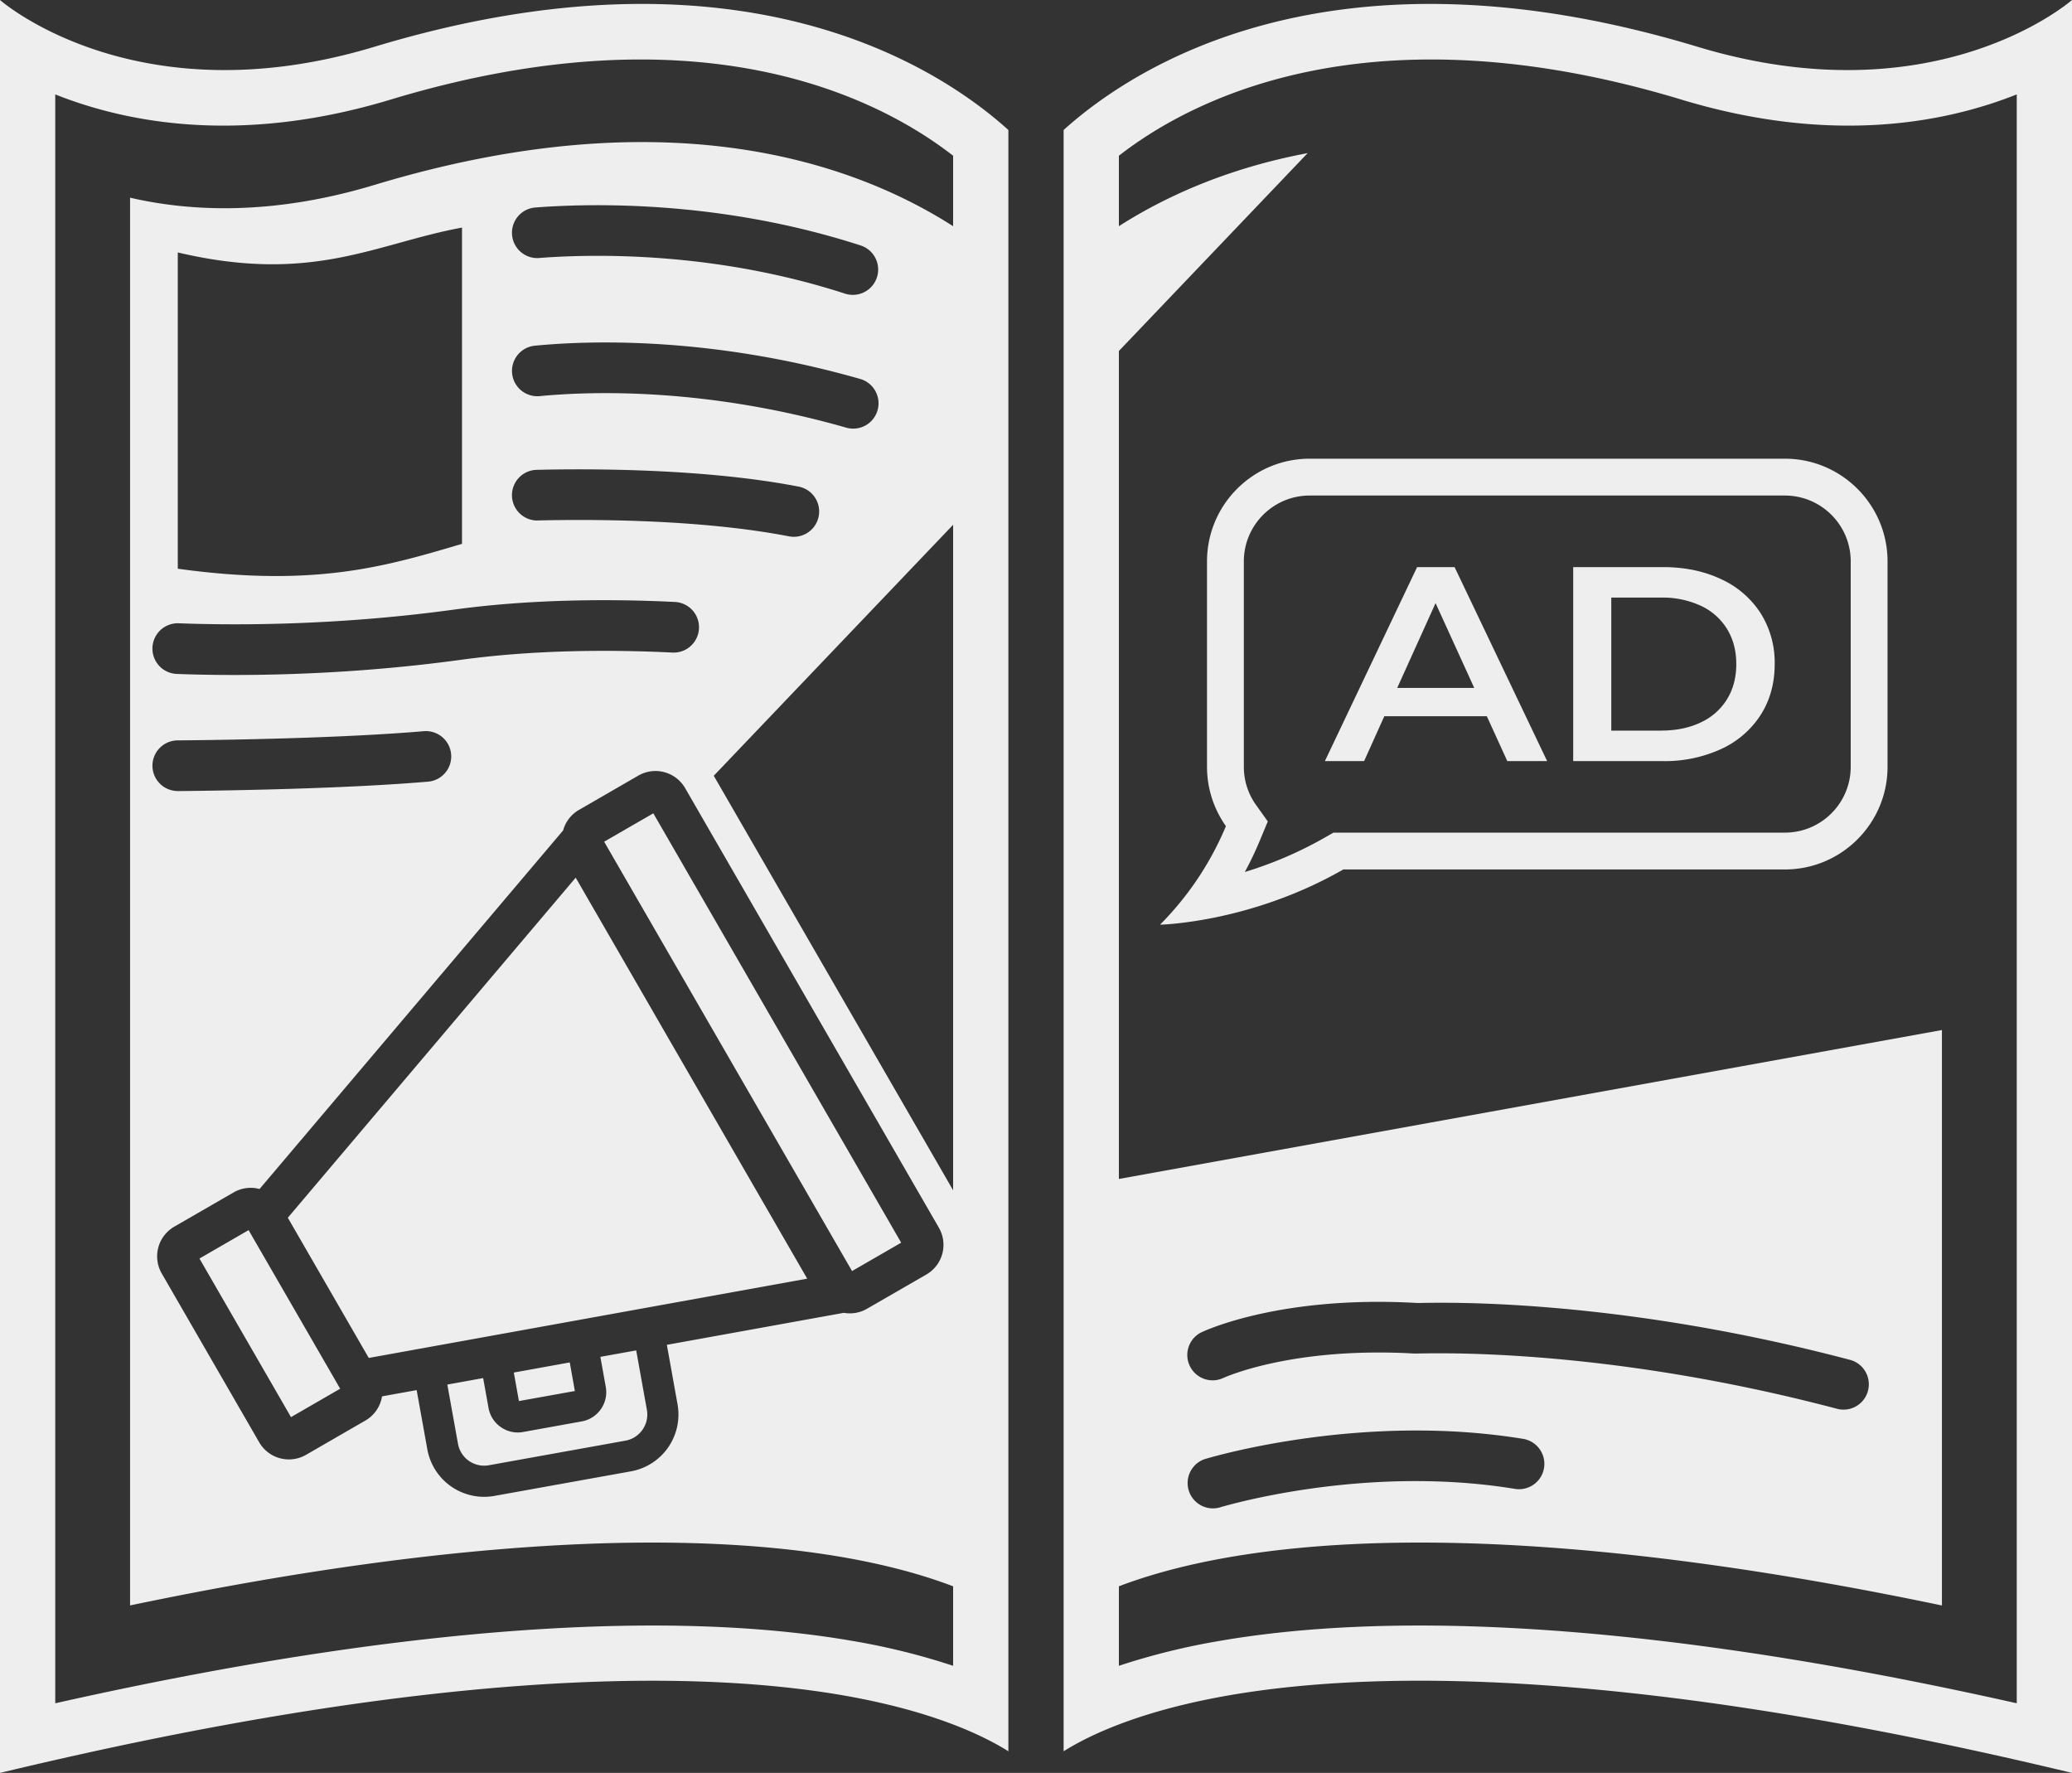
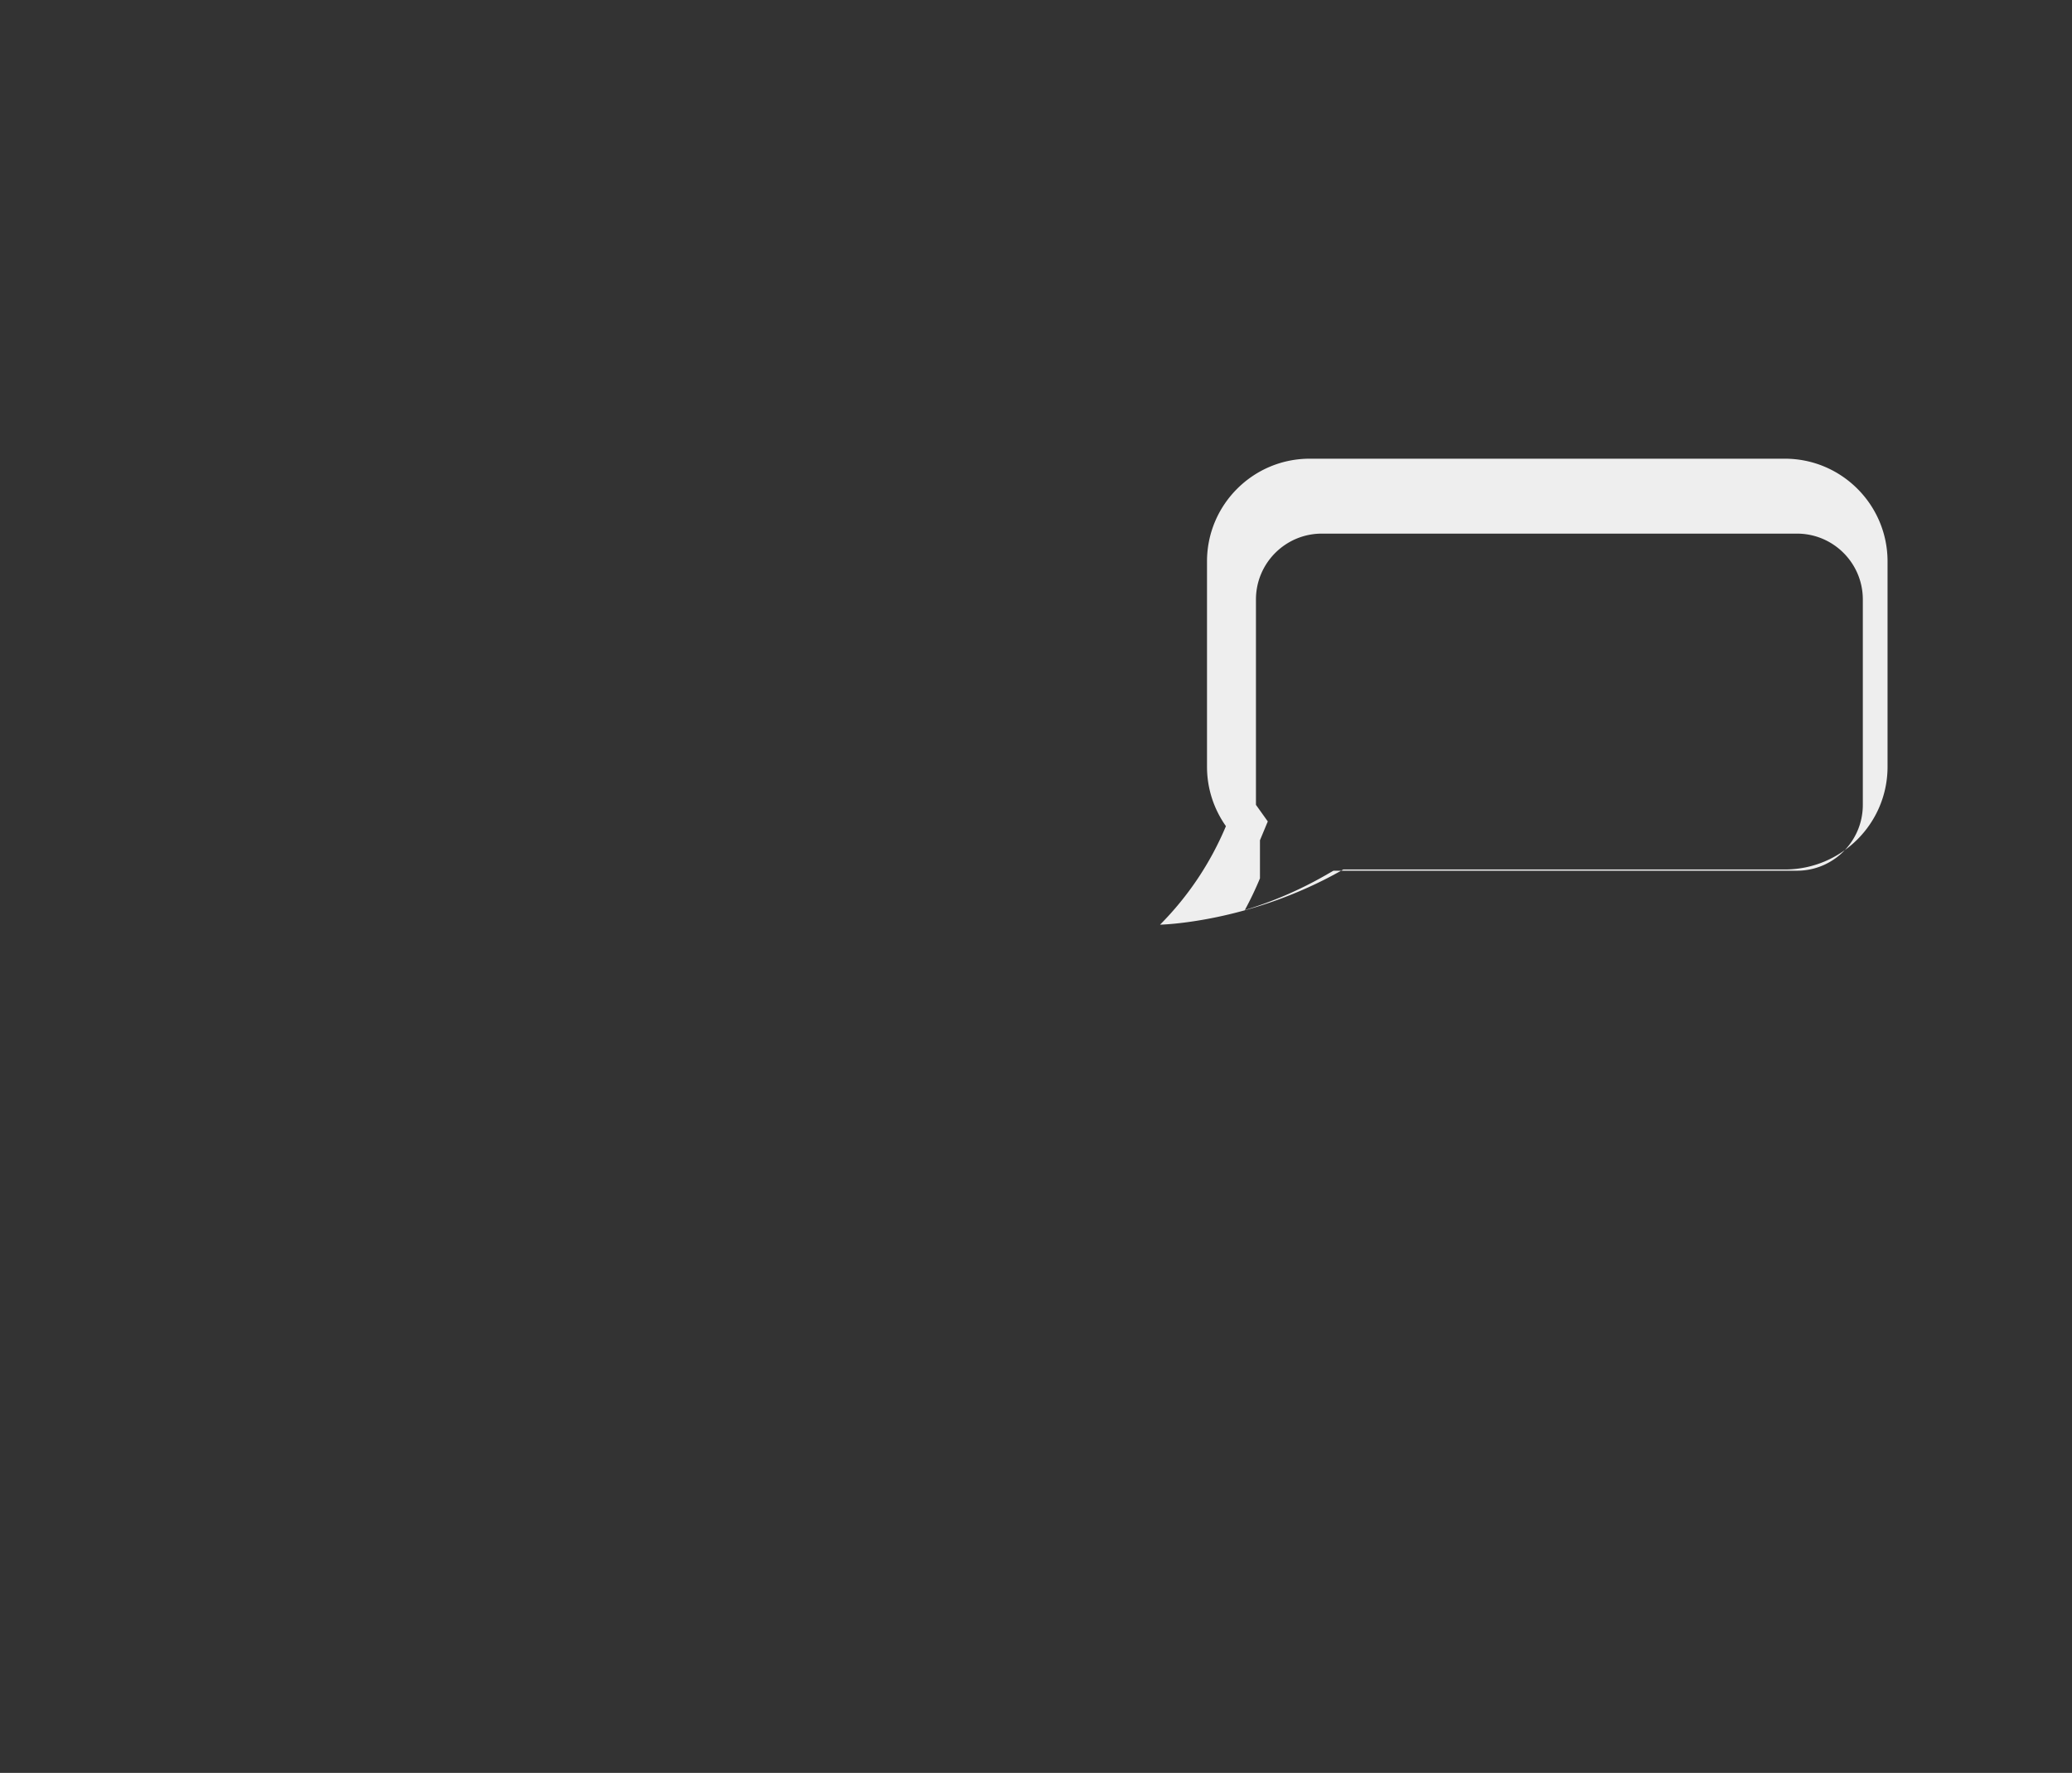
<svg xmlns="http://www.w3.org/2000/svg" xml:space="preserve" fill-rule="evenodd" stroke-linejoin="round" stroke-miterlimit="2" clip-rule="evenodd" viewBox="0 0 450 385">
  <rect x="0" y="0" width="450" height="385" fill="#333333" stroke="none" />
  <g fill="#eee">
-     <path d="M219 380.3c-6.01-3.76-17.18-8.92-36.23-12.2C149.94 362.49 93.69 362.49 0 385V0l.02.02c.9.78 30.15 25.6 81.33 10.13C160.94-13.92 204.15 14.8 219 28.23V380.3ZM207 49.12c-21.11-13.52-61.6-28.34-125.65-8.97-21.87 6.61-39.73 5.87-53.1 2.78v305.7c76.98-16.09 125.13-15.56 154.52-10.52 10.2 1.75 18.13 4.04 24.23 6.37v17.26a148.85 148.85 0 0 0-22.2-5.46c-31.93-5.47-85.46-6.02-172.8 13.6V20.5c15.7 6.25 40.38 10.95 72.82 1.13C151.6 1.44 190.5 20.96 207 33.82v15.3ZM90.5 301.87l-7.53 1.36a7.42 7.42 0 0 1-3.63 5.26l-12.88 7.44a7.45 7.45 0 0 1-10.17-2.73l-21.16-36.65a7.44 7.44 0 0 1 2.72-10.17l12.89-7.44a7.42 7.42 0 0 1 5.63-.74l65.93-77.87a7.42 7.42 0 0 1 3.45-4.46l12.88-7.44a7.44 7.44 0 0 1 10.17 2.72l55.11 95.46a7.44 7.44 0 0 1-2.72 10.16l-12.9 7.44a7.42 7.42 0 0 1-5.03.88l-38.43 6.95 2.32 12.92a12.54 12.54 0 0 1-10.11 14.55l-29.68 5.34a12.54 12.54 0 0 1-14.55-10.11l-2.32-12.87Zm6.65-1.2 7.78-1.41 1.17 6.49c.63 3.51 4 5.85 7.5 5.22l12.74-2.3c3.52-.63 5.86-4 5.22-7.5l-1.17-6.52 7.78-1.4 2.32 12.9a5.77 5.77 0 0 1-4.65 6.7l-29.67 5.34a5.77 5.77 0 0 1-6.7-4.65l-2.32-12.88Zm-33.95 7.07 10.68-6.17-19.89-34.44-10.67 6.17 19.88 34.44Zm48.39-9.69 1.11 6.2 12.15-2.18-1.11-6.21-12.15 2.2Zm63.72-20.38-95.22 17.22-17.58-30.45 62.52-73.85 50.28 87.08Zm9.74-1.65 10.67-6.16-53.83-93.24-10.68 6.16 53.84 93.24Zm-30.03-107.55L207 258.48V113.96l-51.98 54.5Zm-116.36 3.32c12.32-.12 36.71-.55 54.36-2.05a5.5 5.5 0 0 0-.93-10.96c-17.38 1.48-41.4 1.9-53.53 2a5.5 5.5 0 0 0 .1 11Zm-.26-25.44c11.58.44 34.81.61 61.64-3.06 15.47-2.12 31.82-2.28 46-1.58a5.5 5.5 0 0 0 .54-10.99c-14.8-.73-31.88-.55-48.04 1.67-25.99 3.56-48.5 3.39-59.72 2.96a5.5 5.5 0 0 0-.42 11Zm61.94-96.93c-18.87 3.5-32.45 12.3-61.73 5.4v68.68c30.16 4.19 45.79-.7 61.73-5.4V49.4Zm16.48 63.6c11.57-.27 35.25-.28 54.54 3.45a5.5 5.5 0 0 0 2.09-10.8c-20.13-3.9-44.82-3.93-56.89-3.64a5.5 5.5 0 0 0 .26 11Zm.4-27c11.5-1.1 36.21-1.83 66.57 6.85a5.5 5.5 0 0 0 3.02-10.58c-32.21-9.2-58.44-8.4-70.64-7.22a5.5 5.5 0 0 0 1.05 10.95Zm-.1-30c12.05-.91 38.23-1.4 66.48 7.77a5.5 5.5 0 0 0 3.4-10.46c-30.05-9.75-57.9-9.25-70.73-8.27a5.5 5.5 0 0 0 .84 10.97ZM231 28.23c14.86-13.42 58.06-42.15 137.65-18.08C420.65 25.87 450 0 450 0v385c-93.7-22.52-149.94-22.52-182.77-16.9-19.06 3.28-30.22 8.44-36.23 12.2V28.23Zm12 316.25v17.26a148.85 148.85 0 0 1 22.2-5.46c31.93-5.47 85.46-6.02 172.8 13.6V20.5c-15.7 6.25-40.38 10.95-72.82 1.13C298.4 1.44 259.5 20.96 243 33.82v15.3c9.56-6.12 23.1-12.51 41-15.87l-41 42.97v179.8l178.75-32.34v124.96c-76.99-16.1-125.13-15.57-154.52-10.53-10.2 1.75-18.13 4.04-24.23 6.37Zm21.81-17.1s30.9-9.52 64.2-4.06a5.5 5.5 0 0 0 1.79-10.86c-35.92-5.88-69.23 4.42-69.23 4.42a5.5 5.5 0 0 0 3.24 10.5Zm.77-28.1s14.65-6.88 41.57-5.35c1.56.08 39.37-1.87 92.02 12.05a5.5 5.5 0 0 0 2.8-10.63c-53.9-14.25-92.6-12.32-94.2-12.4-30.44-1.74-46.97 6.43-46.97 6.43a5.5 5.5 0 0 0 4.78 9.9Z" />
-   </g>
+     </g>
  <g fill="#eee" fill-rule="nonzero">
-     <path d="M322.91 155.53h-22.26l-4.39 9.75h-8.52l20.03-42.13h8.14l20.1 42.13h-8.65l-4.45-9.75Zm-2.73-6.14-8.4-18.42-8.33 18.42h16.73ZM341.67 123.15h19.46c4.75 0 8.97.87 12.66 2.62a20.11 20.11 0 0 1 8.59 7.4 20.08 20.08 0 0 1 3.05 11.04c0 4.18-1.02 7.86-3.05 11.05a20.11 20.11 0 0 1-8.59 7.4 29.27 29.27 0 0 1-12.66 2.62h-19.46v-42.13Zm19.08 35.5c3.27 0 6.14-.58 8.62-1.77a13.16 13.16 0 0 0 5.72-5.05c1.34-2.2 2-4.73 2-7.62 0-2.89-.66-5.42-2-7.61a13.15 13.15 0 0 0-5.72-5.06 19.78 19.78 0 0 0-8.62-1.77h-10.81v28.89h10.81Z" />
-   </g>
-   <path fill="#eee" d="M266.25 179.4a67.09 67.09 0 0 1-14.31 21.4s19.56-.38 39.8-11.99h95.9c12.3 0 22.3-9.99 22.3-22.3v-44.6c0-12.3-10-22.3-22.3-22.3h-103.2c-12.3 0-22.3 10-22.3 22.3v44.6c0 4.8 1.53 9.25 4.11 12.9Zm7.39 3.07 1.7-4.09-2.57-3.6a14.21 14.21 0 0 1-2.63-8.27v-44.6c0-7.89 6.41-14.3 14.3-14.3h103.2c7.9 0 14.3 6.41 14.3 14.3v44.6c0 7.9-6.4 14.3-14.3 14.3H289.6l-1.85 1.06a84.61 84.61 0 0 1-17.4 7.49 73.1 73.1 0 0 0 3.29-6.89Z" />
+     </g>
+   <path fill="#eee" d="M266.25 179.4a67.09 67.09 0 0 1-14.31 21.4s19.56-.38 39.8-11.99h95.9c12.3 0 22.3-9.99 22.3-22.3v-44.6c0-12.3-10-22.3-22.3-22.3h-103.2c-12.3 0-22.3 10-22.3 22.3v44.6c0 4.8 1.53 9.25 4.11 12.9Zm7.39 3.07 1.7-4.09-2.57-3.6v-44.6c0-7.89 6.41-14.3 14.3-14.3h103.2c7.9 0 14.3 6.41 14.3 14.3v44.6c0 7.9-6.4 14.3-14.3 14.3H289.6l-1.85 1.06a84.61 84.61 0 0 1-17.4 7.49 73.1 73.1 0 0 0 3.29-6.89Z" />
</svg>